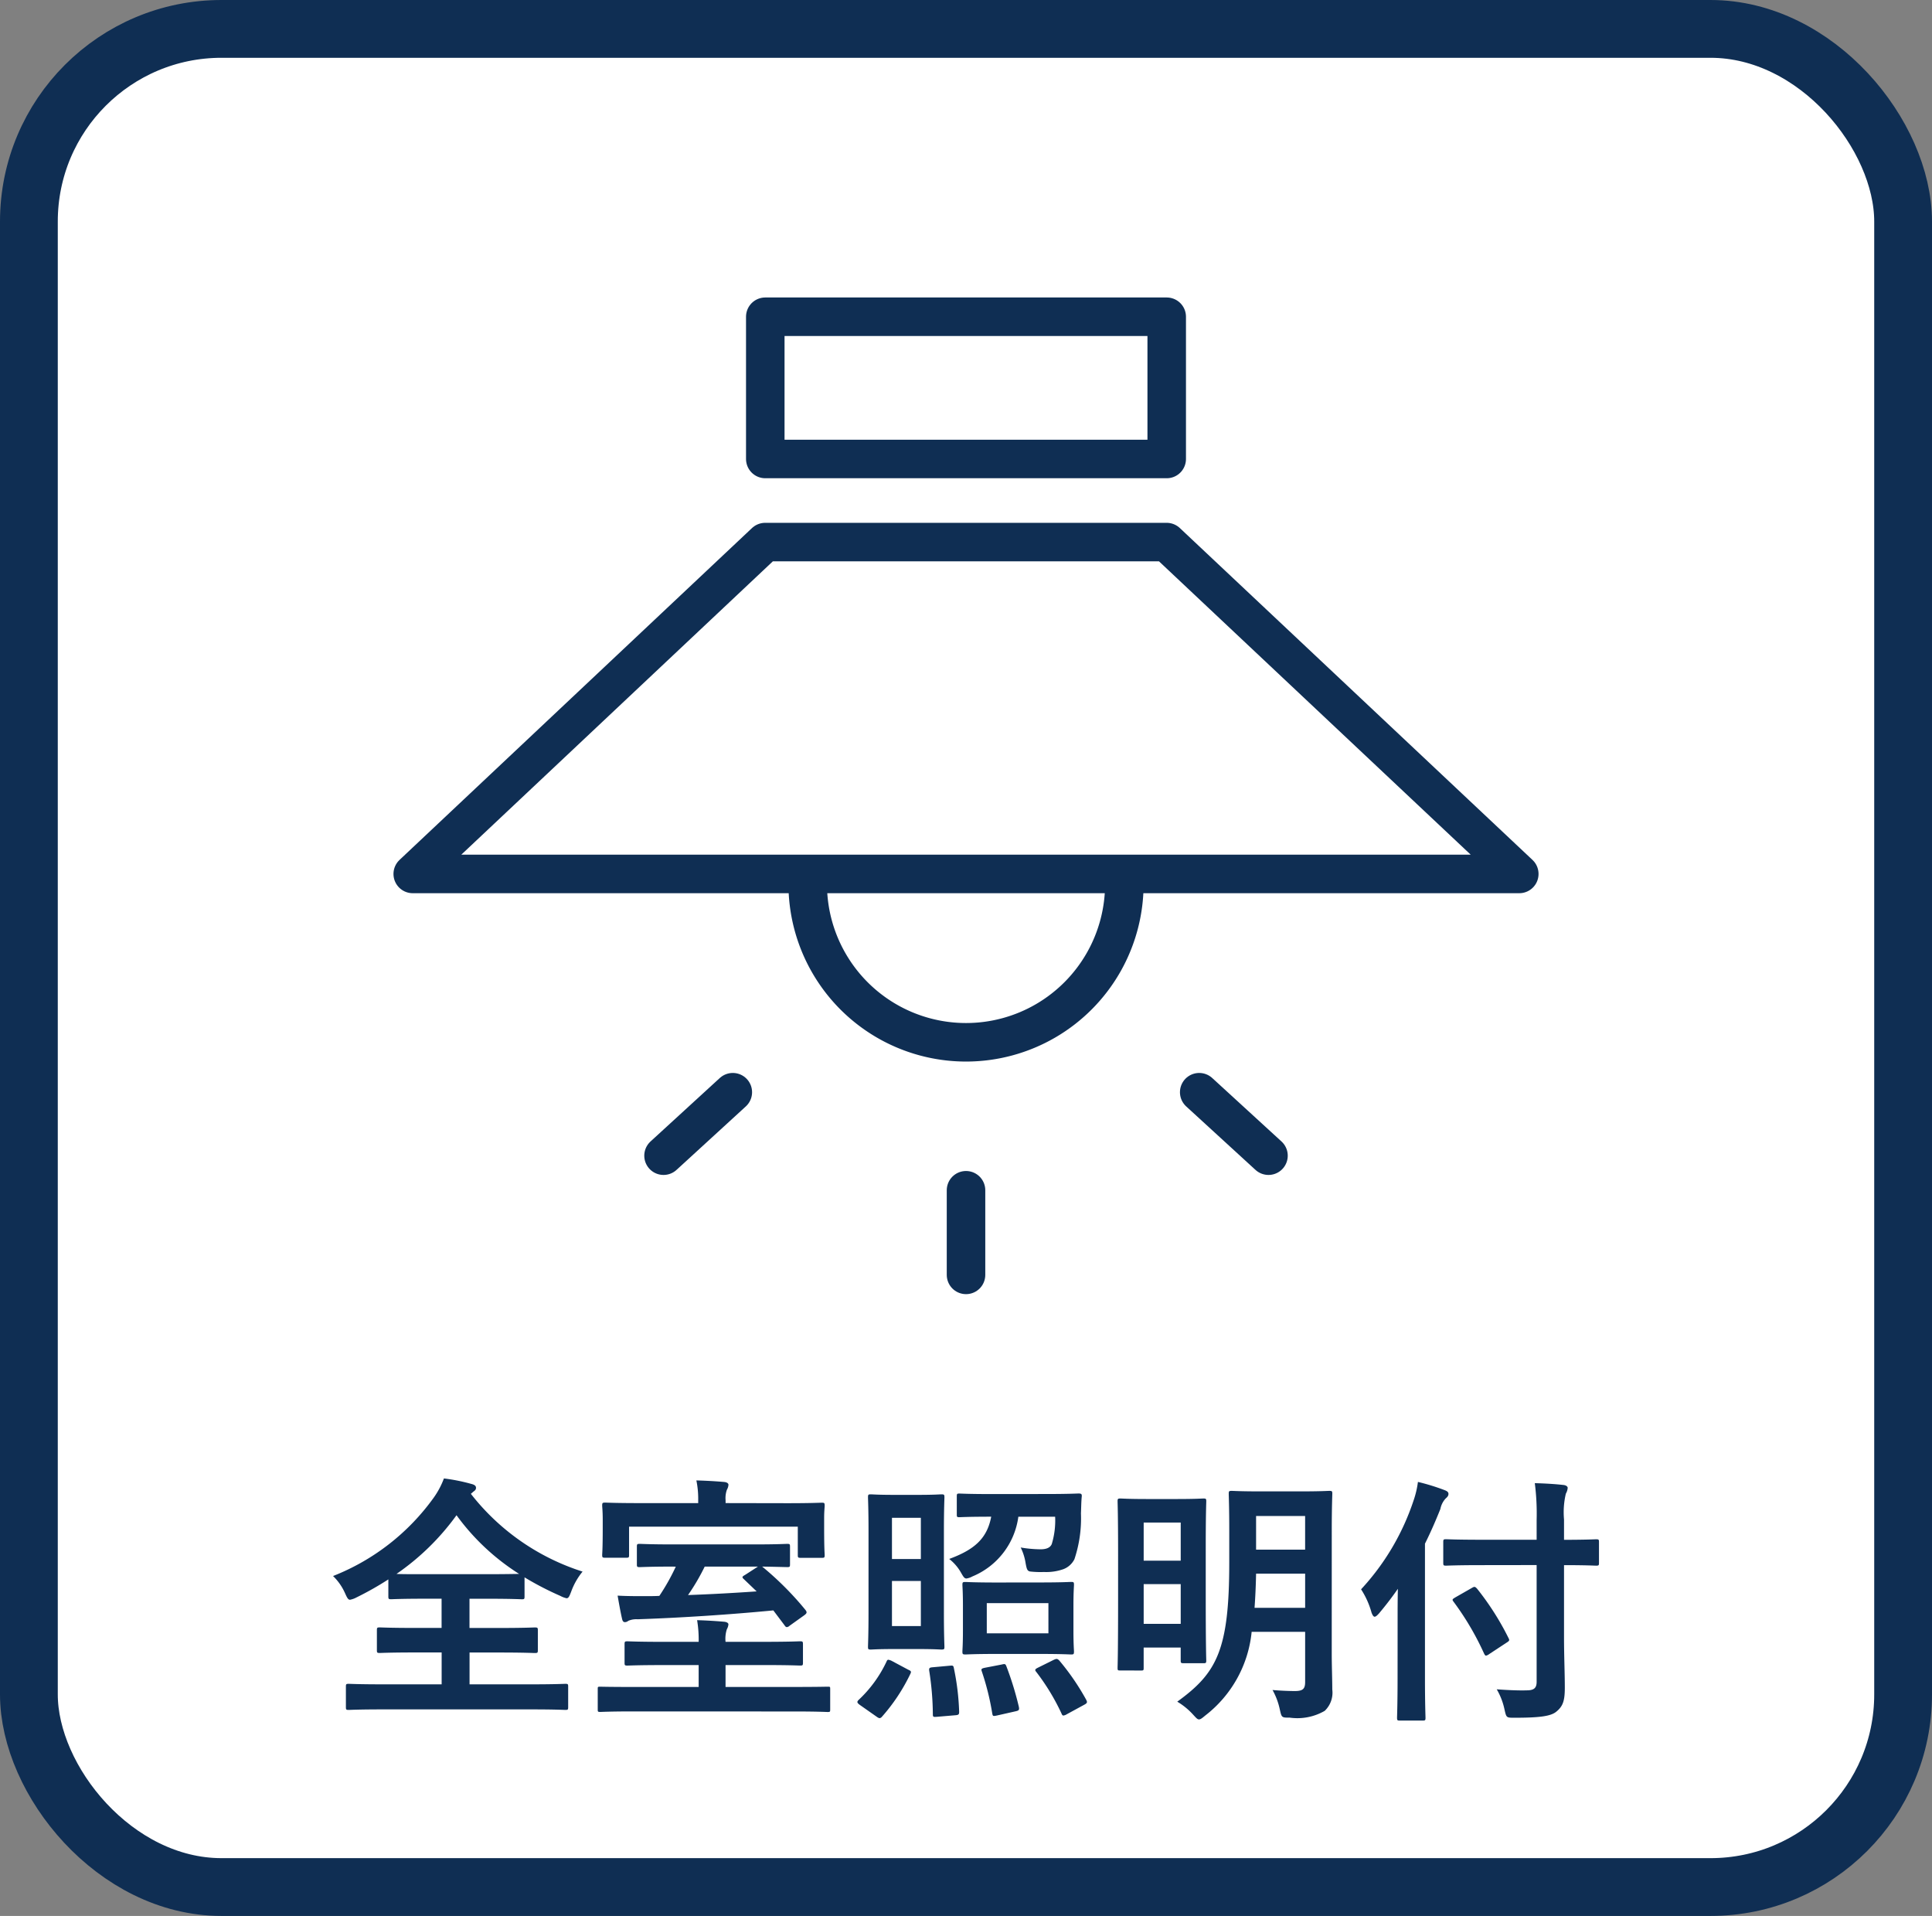
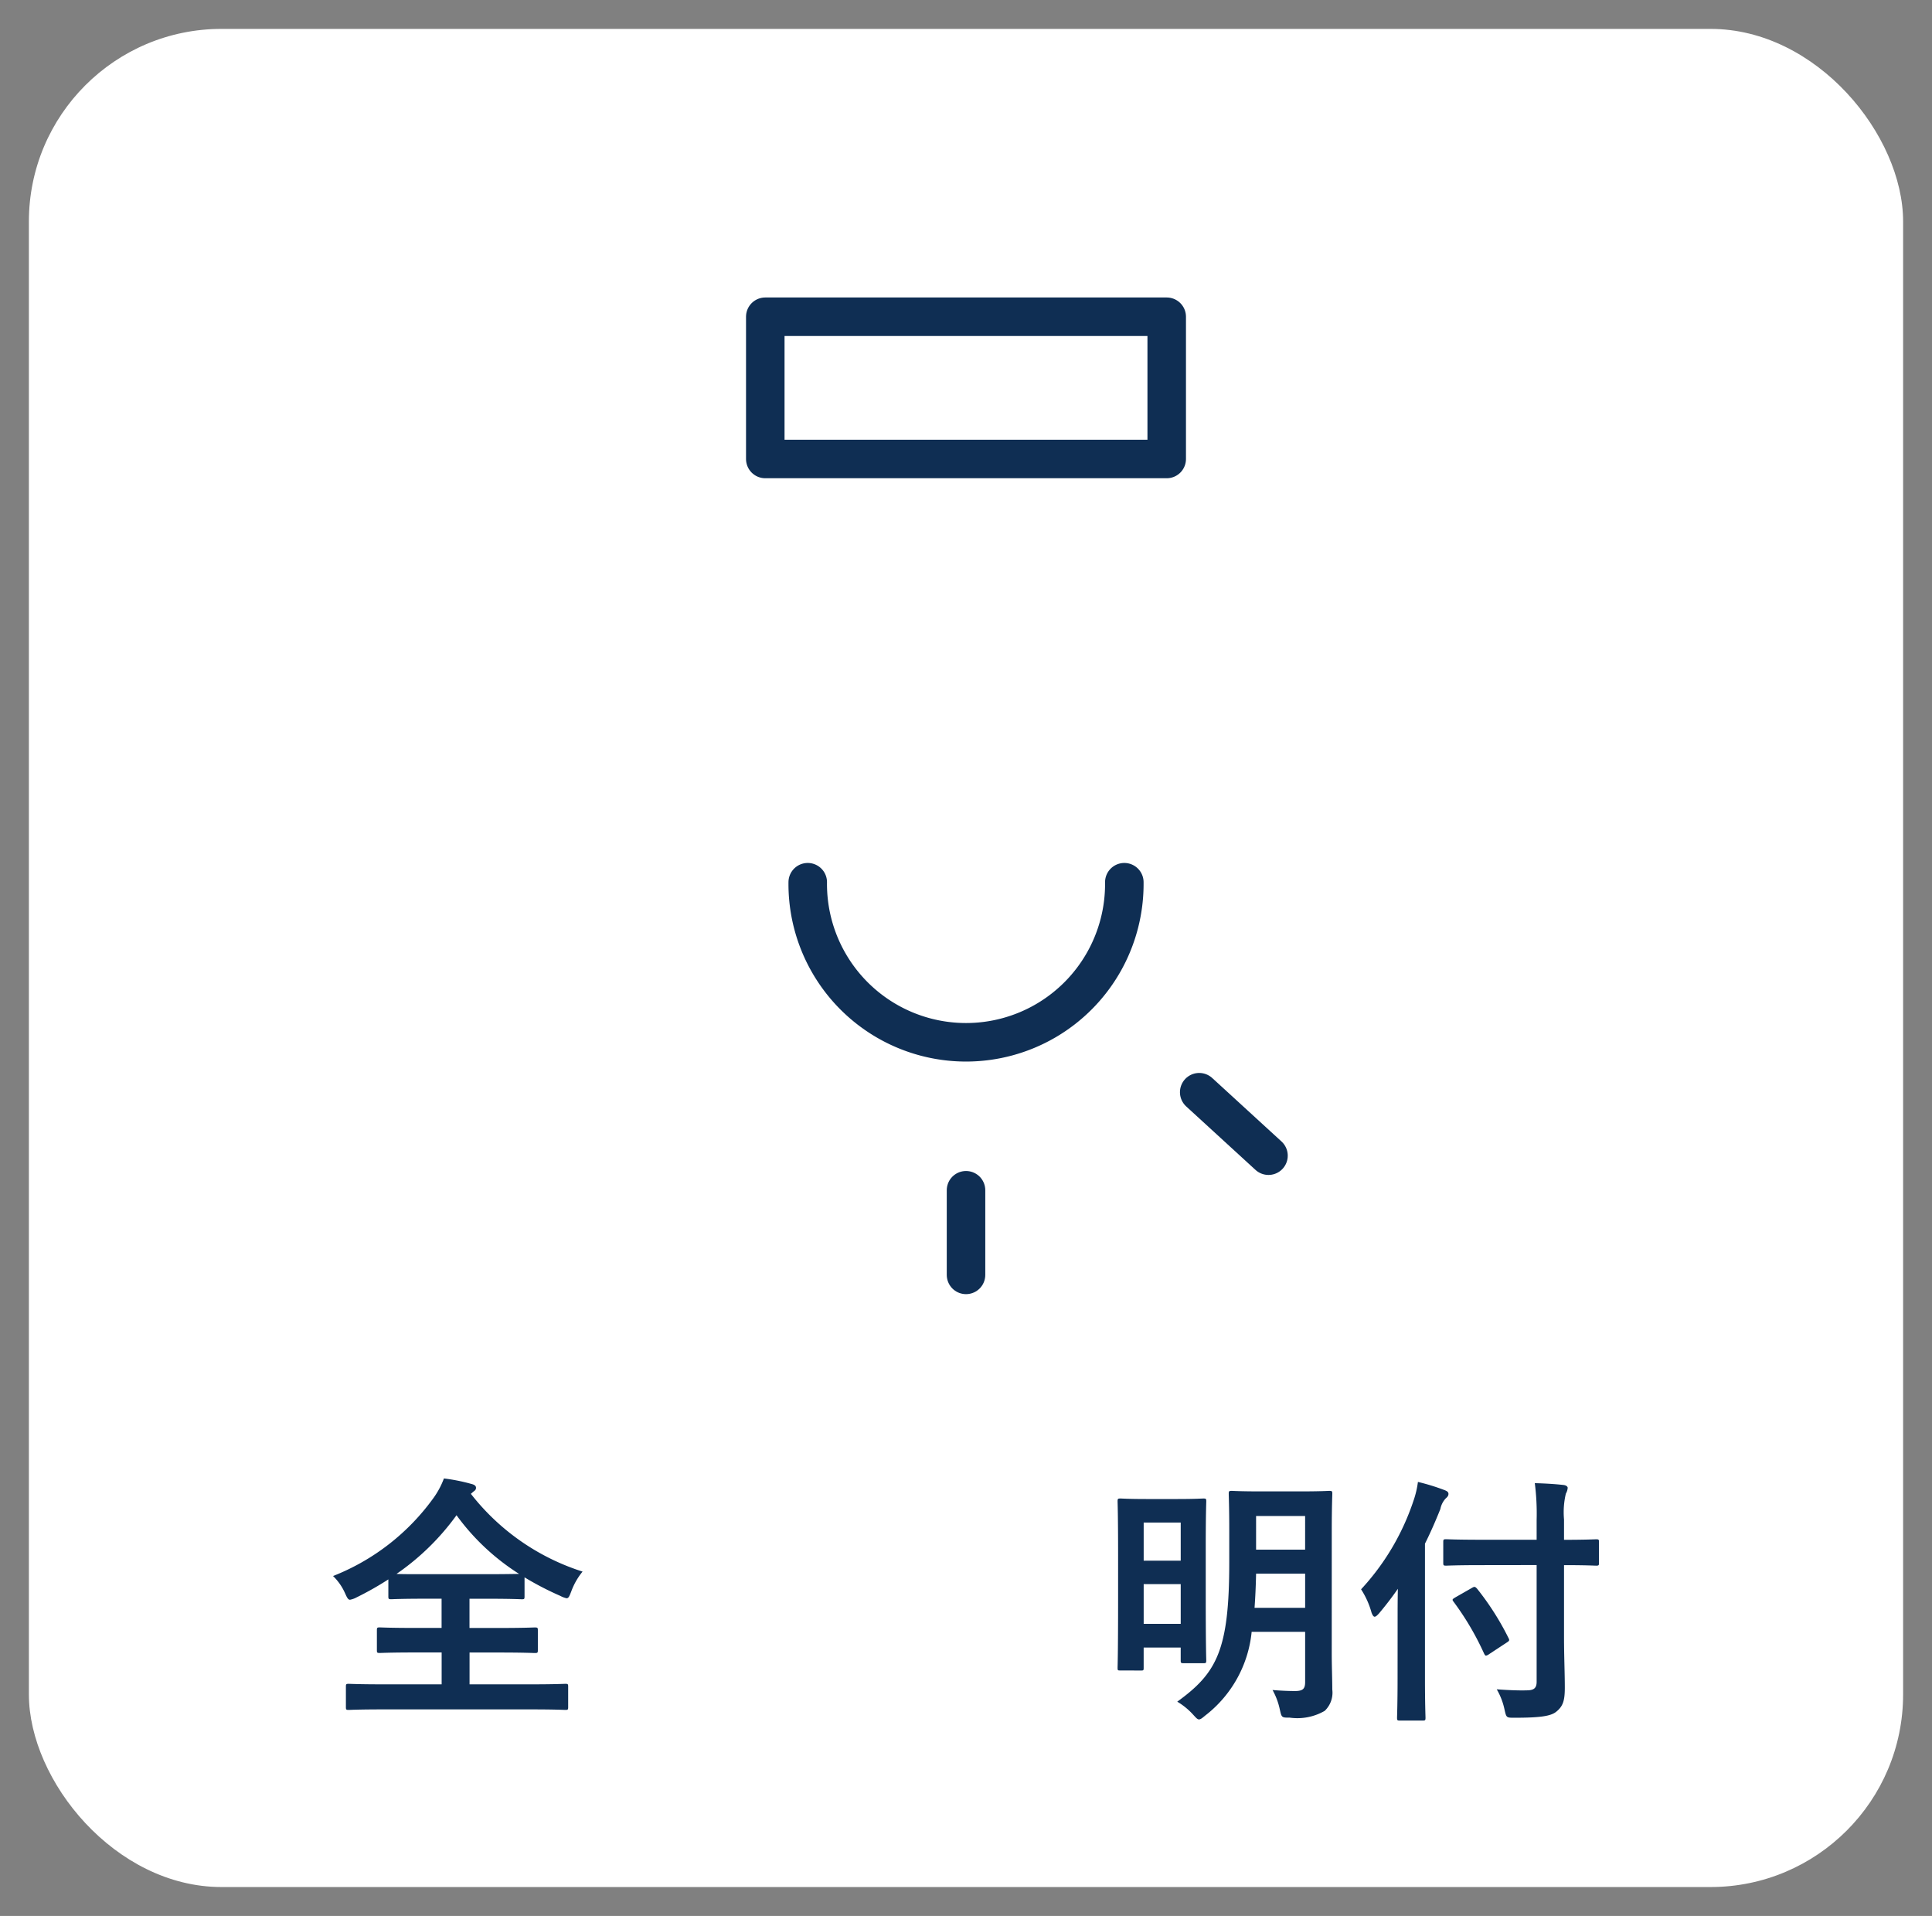
<svg xmlns="http://www.w3.org/2000/svg" width="100.308" height="99.462" viewBox="0 0 100.308 99.462">
  <rect x="0" y="0" width="100.308" height="99.462" fill="#808080" stroke="none" />
  <g id="그룹_8381" data-name="그룹 8381" transform="translate(13704.896 -11364.77)">
    <rect id="사각형_8952" data-name="사각형 8952" width="97.308" height="96.462" rx="10" transform="translate(-13703.396 11366.27)" fill="#fff" />
-     <rect id="사각형_8953" data-name="사각형 8953" width="97.308" height="96.462" rx="10" transform="translate(-13703.396 11366.27)" fill="none" stroke="#0f2e53" stroke-miterlimit="10" stroke-width="3" />
    <rect id="사각형_8954" data-name="사각형 8954" width="20.842" height="7.384" transform="translate(-13665.163 11381.213)" fill="none" stroke="#0f2e53" stroke-linecap="round" stroke-linejoin="round" stroke-width="2" />
-     <path id="패스_30539" data-name="패스 30539" d="M356.072,50.213H298.621l18.3-17.228h20.842Z" transform="translate(-13982.088 11359.926)" fill="none" stroke="#0f2e53" stroke-linecap="round" stroke-linejoin="round" stroke-width="2" />
    <path id="패스_30540" data-name="패스 30540" d="M339.294,53.854a8.219,8.219,0,1,1-16.437,0" transform="translate(-13985.816 11356.715)" fill="none" stroke="#0f2e53" stroke-linecap="round" stroke-linejoin="round" stroke-width="2" />
-     <line id="선_7183" data-name="선 7183" x1="3.597" y2="3.295" transform="translate(-13670.446 11421.47)" fill="none" stroke="#0f2e53" stroke-linecap="round" stroke-linejoin="round" stroke-width="2" />
    <line id="선_7184" data-name="선 7184" x2="3.597" y2="3.295" transform="translate(-13642.634 11421.47)" fill="none" stroke="#0f2e53" stroke-linecap="round" stroke-linejoin="round" stroke-width="2" />
    <line id="선_7185" data-name="선 7185" y2="4.393" transform="translate(-13654.741 11426.56)" fill="none" stroke="#0f2e53" stroke-linecap="round" stroke-linejoin="round" stroke-width="2" />
    <path id="패스_30541" data-name="패스 30541" d="M300.888,91.232a11.95,11.95,0,0,0,5.8,4.037A3.533,3.533,0,0,0,306.1,96.3c-.095.244-.135.353-.244.353a1.262,1.262,0,0,1-.325-.123,15.9,15.9,0,0,1-1.856-.962v.989c0,.136-.014.149-.135.149-.082,0-.515-.027-1.761-.027h-.962v1.517h1.544c1.314,0,1.761-.027,1.842-.027.149,0,.163.014.163.149v1.029c0,.135-.014.15-.163.15-.081,0-.528-.027-1.842-.027H300.82v1.652h3.224c1.232,0,1.666-.026,1.747-.026.135,0,.149.013.149.148V102.3c0,.136-.014.15-.149.15-.081,0-.515-.027-1.747-.027H296.31c-1.246,0-1.68.027-1.761.027-.135,0-.149-.014-.149-.15v-1.056c0-.135.014-.148.149-.148.081,0,.515.026,1.761.026h3.061V99.467H298c-1.314,0-1.761.027-1.842.027-.135,0-.149-.014-.149-.15V98.316c0-.135.014-.149.149-.149.081,0,.528.027,1.842.027h1.368V96.677H298.5c-1.246,0-1.666.027-1.746.027-.136,0-.15-.013-.15-.149v-.881a16.118,16.118,0,0,1-1.652.935,1.16,1.16,0,0,1-.339.122c-.095,0-.149-.095-.257-.338a2.842,2.842,0,0,0-.623-.894,11.7,11.7,0,0,0,5.242-4.09,4.28,4.28,0,0,0,.514-.975,9.448,9.448,0,0,1,1.422.284c.176.041.244.109.244.2s-.042.135-.135.2Zm.894,4.172c.934,0,1.394-.014,1.612-.014a11.835,11.835,0,0,1-3.251-3.047,12.775,12.775,0,0,1-3.116,3.047c.244.014.691.014,1.477.014Z" transform="translate(-13981.337 11351.087)" fill="#0f2e53" />
-     <path id="패스_30542" data-name="패스 30542" d="M311.8,102.548c-1.192,0-1.612.027-1.692.027-.135,0-.135-.014-.135-.149V101.4c0-.135,0-.135.135-.135.08,0,.5.014,1.692.014h3.413v-1.137h-1.829c-1.314,0-1.774.026-1.869.026-.135,0-.149-.013-.149-.148v-.948c0-.15.014-.163.149-.163.095,0,.555.027,1.869.027h1.829a6.083,6.083,0,0,0-.081-1.125c.474.014.934.041,1.409.082.135.014.217.068.217.135a.629.629,0,0,1-.082.257,1.6,1.6,0,0,0-.067.65h2c1.328,0,1.788-.027,1.869-.027.136,0,.15.014.15.163v.948c0,.135-.014.148-.15.148-.081,0-.542-.026-1.869-.026h-2v1.137H320.2c1.206,0,1.625-.014,1.707-.014.135,0,.135,0,.135.135v1.03c0,.135,0,.149-.135.149-.081,0-.5-.027-1.707-.027Zm8.032-10.809c1.233,0,1.68-.026,1.774-.026.135,0,.149.014.149.162,0,.068-.027.283-.027.623v.528c0,1.125.027,1.314.027,1.4,0,.135-.013.149-.149.149h-1.084c-.149,0-.162-.014-.162-.149V92.958H311.6v1.463c0,.135-.014.149-.149.149h-1.084c-.148,0-.163-.014-.163-.149,0-.081.028-.271.028-1.4v-.433c0-.434-.028-.65-.028-.718,0-.149.014-.162.163-.162.082,0,.529.026,1.775.026h3.047v-.162a4.715,4.715,0,0,0-.095-1.016c.5.014.988.041,1.449.081.135.014.217.069.217.149a.614.614,0,0,1-.082.257,1.307,1.307,0,0,0-.067.542v.148ZM313.82,95.03c-1.124,0-1.571.027-1.665.027-.136,0-.15-.013-.15-.149V94c0-.135.014-.15.15-.15.094,0,.542.028,1.665.028h4.334c1.125,0,1.571-.028,1.653-.028.135,0,.149.014.149.15v.907c0,.136-.014.149-.149.149-.081,0-.447-.013-1.3-.027l.054.041a16.162,16.162,0,0,1,2.195,2.208c.095.123.08.176-.068.284l-.759.542a.243.243,0,0,1-.135.068c-.041,0-.081-.027-.122-.095l-.582-.773c-2.262.217-4.727.38-7.043.46a1.052,1.052,0,0,0-.487.081.28.28,0,0,1-.176.068c-.081,0-.122-.053-.149-.176-.081-.352-.162-.812-.23-1.2.487.027.948.027,1.408.027.244,0,.5,0,.759-.014a10.981,10.981,0,0,0,.853-1.517Zm1.707,0a11.149,11.149,0,0,1-.866,1.477c1.178-.041,2.384-.108,3.562-.19l-.664-.636c-.122-.108-.081-.136.081-.231l.65-.42Z" transform="translate(-13983.835 11351.067)" fill="#0f2e53" />
-     <path id="패스_30543" data-name="패스 30543" d="M326.05,102.346c-.176-.123-.176-.176-.081-.272a6.51,6.51,0,0,0,1.449-1.991c.027-.068.054-.095.095-.095a.64.64,0,0,1,.19.068l.839.448c.149.067.176.094.108.229a9.592,9.592,0,0,1-1.476,2.221.189.189,0,0,1-.122.068.393.393,0,0,1-.135-.068Zm3.006-10.917c.854,0,1.125-.027,1.206-.027.149,0,.162.014.162.162,0,.081-.027.609-.027,1.747v4.253c0,1.138.027,1.666.027,1.747,0,.135-.014.148-.162.148-.081,0-.352-.026-1.206-.026h-1.245c-.854,0-1.111.026-1.206.026-.135,0-.149-.013-.149-.148,0-.1.027-.609.027-1.747V93.311c0-1.138-.027-1.666-.027-1.747,0-.149.014-.162.149-.162.095,0,.352.027,1.206.027ZM327.7,94.761h1.5v-2.14h-1.5Zm1.5,1.137h-1.5v2.343h1.5Zm1.5,4.4c.162-.014.19-.014.216.135a12.876,12.876,0,0,1,.272,2.247c0,.135-.013.177-.2.19l-.948.08c-.19.014-.217.014-.217-.135a15.134,15.134,0,0,0-.19-2.262c-.014-.135.014-.162.2-.176Zm4.984-8.913c1.2,0,1.611-.027,1.707-.027.135,0,.176.027.162.162-.028.284-.028.609-.041.867a6.685,6.685,0,0,1-.339,2.383,1.061,1.061,0,0,1-.569.515,2.672,2.672,0,0,1-1.015.148,4.7,4.7,0,0,1-.718-.026c-.149-.027-.176-.135-.23-.42a2.822,2.822,0,0,0-.257-.826,6.41,6.41,0,0,0,1.03.094c.3,0,.5-.081.582-.27a4.193,4.193,0,0,0,.176-1.422h-1.91a3.915,3.915,0,0,1-2.384,3.1.931.931,0,0,1-.311.108c-.108,0-.162-.095-.271-.284a2.4,2.4,0,0,0-.624-.731c1.287-.475,1.964-1.043,2.181-2.194-1.178,0-1.571.026-1.652.026-.122,0-.135-.013-.135-.135V91.51c0-.135.014-.149.135-.149.08,0,.487.027,1.692.027Zm-.284,4.591c1.137,0,1.5-.027,1.6-.027.136,0,.15.014.15.15,0,.08-.028.379-.028,1.069v1.314c0,.718.028.989.028,1.07,0,.148-.014.162-.15.162-.095,0-.46-.027-1.6-.027H333.12c-1.125,0-1.517.027-1.6.027-.149,0-.162-.014-.162-.162,0-.081.027-.352.027-1.07V97.171c0-.69-.027-.975-.027-1.069,0-.136.014-.15.162-.15.081,0,.474.027,1.6.027Zm-2.032,4.266c.189-.041.217-.053.271.081a16.383,16.383,0,0,1,.65,2.113c.027.15.013.19-.176.23l-.962.217c-.2.041-.216.041-.244-.108a13.536,13.536,0,0,0-.542-2.181c-.041-.121-.027-.149.162-.19Zm-.745-1.625h3.2V97.05h-3.2ZM336.086,100c.149-.068.19-.081.3.027a12.527,12.527,0,0,1,1.395,2.032c.069.135.069.177-.108.271l-.894.487a.475.475,0,0,1-.176.068c-.041,0-.068-.026-.095-.094a11.385,11.385,0,0,0-1.314-2.168c-.094-.108-.068-.148.1-.23Z" transform="translate(-13986.286 11350.944)" fill="#0f2e53" />
    <path id="패스_30544" data-name="패스 30544" d="M342.019,100.52c-.135,0-.149,0-.149-.135,0-.1.027-.651.027-3.671V94.56c0-2.14-.027-2.736-.027-2.817,0-.135.014-.15.149-.15.095,0,.406.027,1.368.027h1.571c.961,0,1.273-.027,1.367-.027.135,0,.149.014.149.15,0,.08-.027.649-.027,2.424V96.5c0,2.871.027,3.413.027,3.494,0,.135-.014.15-.149.15H345.31c-.15,0-.163-.014-.163-.15v-.663h-1.923v1.057c0,.135-.014.135-.163.135Zm1.206-5.7h1.923V92.84h-1.923Zm1.923,1.218h-1.923V98.1h1.923Zm7.841,3.6c0,.637.028,1.328.028,1.869a1.3,1.3,0,0,1-.394,1.11,2.834,2.834,0,0,1-1.815.352c-.42,0-.42,0-.514-.42a3.607,3.607,0,0,0-.379-1.015c.46.041.907.054,1.165.054.42,0,.528-.122.528-.474v-2.6h-2.777a6.262,6.262,0,0,1-2.411,4.347c-.162.136-.244.2-.325.2s-.149-.081-.3-.244a3.558,3.558,0,0,0-.827-.677c2.059-1.49,2.7-2.682,2.7-7.233V93.246c0-1.191-.027-1.8-.027-1.9,0-.135.014-.149.163-.149.081,0,.433.027,1.516.027h2.019c1.07,0,1.435-.027,1.516-.027.149,0,.163.014.163.149,0,.082-.028.7-.028,1.9Zm-1.381-2.37V95.494h-2.547c-.013.651-.041,1.246-.08,1.774Zm-2.547-3.02h2.546V92.5h-2.546Z" transform="translate(-13988.742 11350.969)" fill="#0f2e53" />
    <path id="패스_30545" data-name="패스 30545" d="M358.707,97.765c0-.487,0-1.016.013-1.571-.3.434-.623.854-.975,1.273-.109.122-.177.176-.231.176s-.108-.068-.162-.217a4.321,4.321,0,0,0-.542-1.206,12.609,12.609,0,0,0,2.722-4.6,4.8,4.8,0,0,0,.23-.975,11.055,11.055,0,0,1,1.368.42c.149.054.217.109.217.2s-.041.15-.149.244a1.113,1.113,0,0,0-.271.542c-.244.608-.5,1.2-.8,1.8v6.988c0,1.314.028,1.977.028,2.045,0,.135-.014.15-.15.15h-1.178c-.135,0-.149-.014-.149-.15,0-.08.027-.731.027-2.045Zm4.361-2.8c-1.3,0-1.761.027-1.842.027-.135,0-.149-.014-.149-.15V93.77c0-.135.014-.15.149-.15.081,0,.542.027,1.842.027h2.857V92.632a12.442,12.442,0,0,0-.095-1.923c.5.014,1,.04,1.49.095.135.014.217.081.217.149a.7.7,0,0,1-.095.3,4.2,4.2,0,0,0-.095,1.341v1.056c1.165,0,1.585-.027,1.666-.027.135,0,.149.014.149.15v1.069c0,.136-.014.15-.149.15-.081,0-.5-.027-1.666-.027v3.752c0,.948.041,1.856.041,2.6,0,.69-.095.975-.447,1.259-.284.231-.854.311-2.167.311-.42,0-.42,0-.515-.42a3.51,3.51,0,0,0-.406-1.056c.528.041,1.152.068,1.558.054.379,0,.514-.122.514-.447V94.961Zm.393,4.618a.419.419,0,0,1-.163.081c-.041,0-.068-.041-.108-.122a14.58,14.58,0,0,0-1.571-2.668c-.095-.123-.081-.135.1-.244l.853-.487c.135-.081.162-.055.257.04a14.262,14.262,0,0,1,1.639,2.573c.068.123.027.15-.122.245Z" transform="translate(-13991.04 11351.056)" fill="#0f2e53" />
  </g>
</svg>